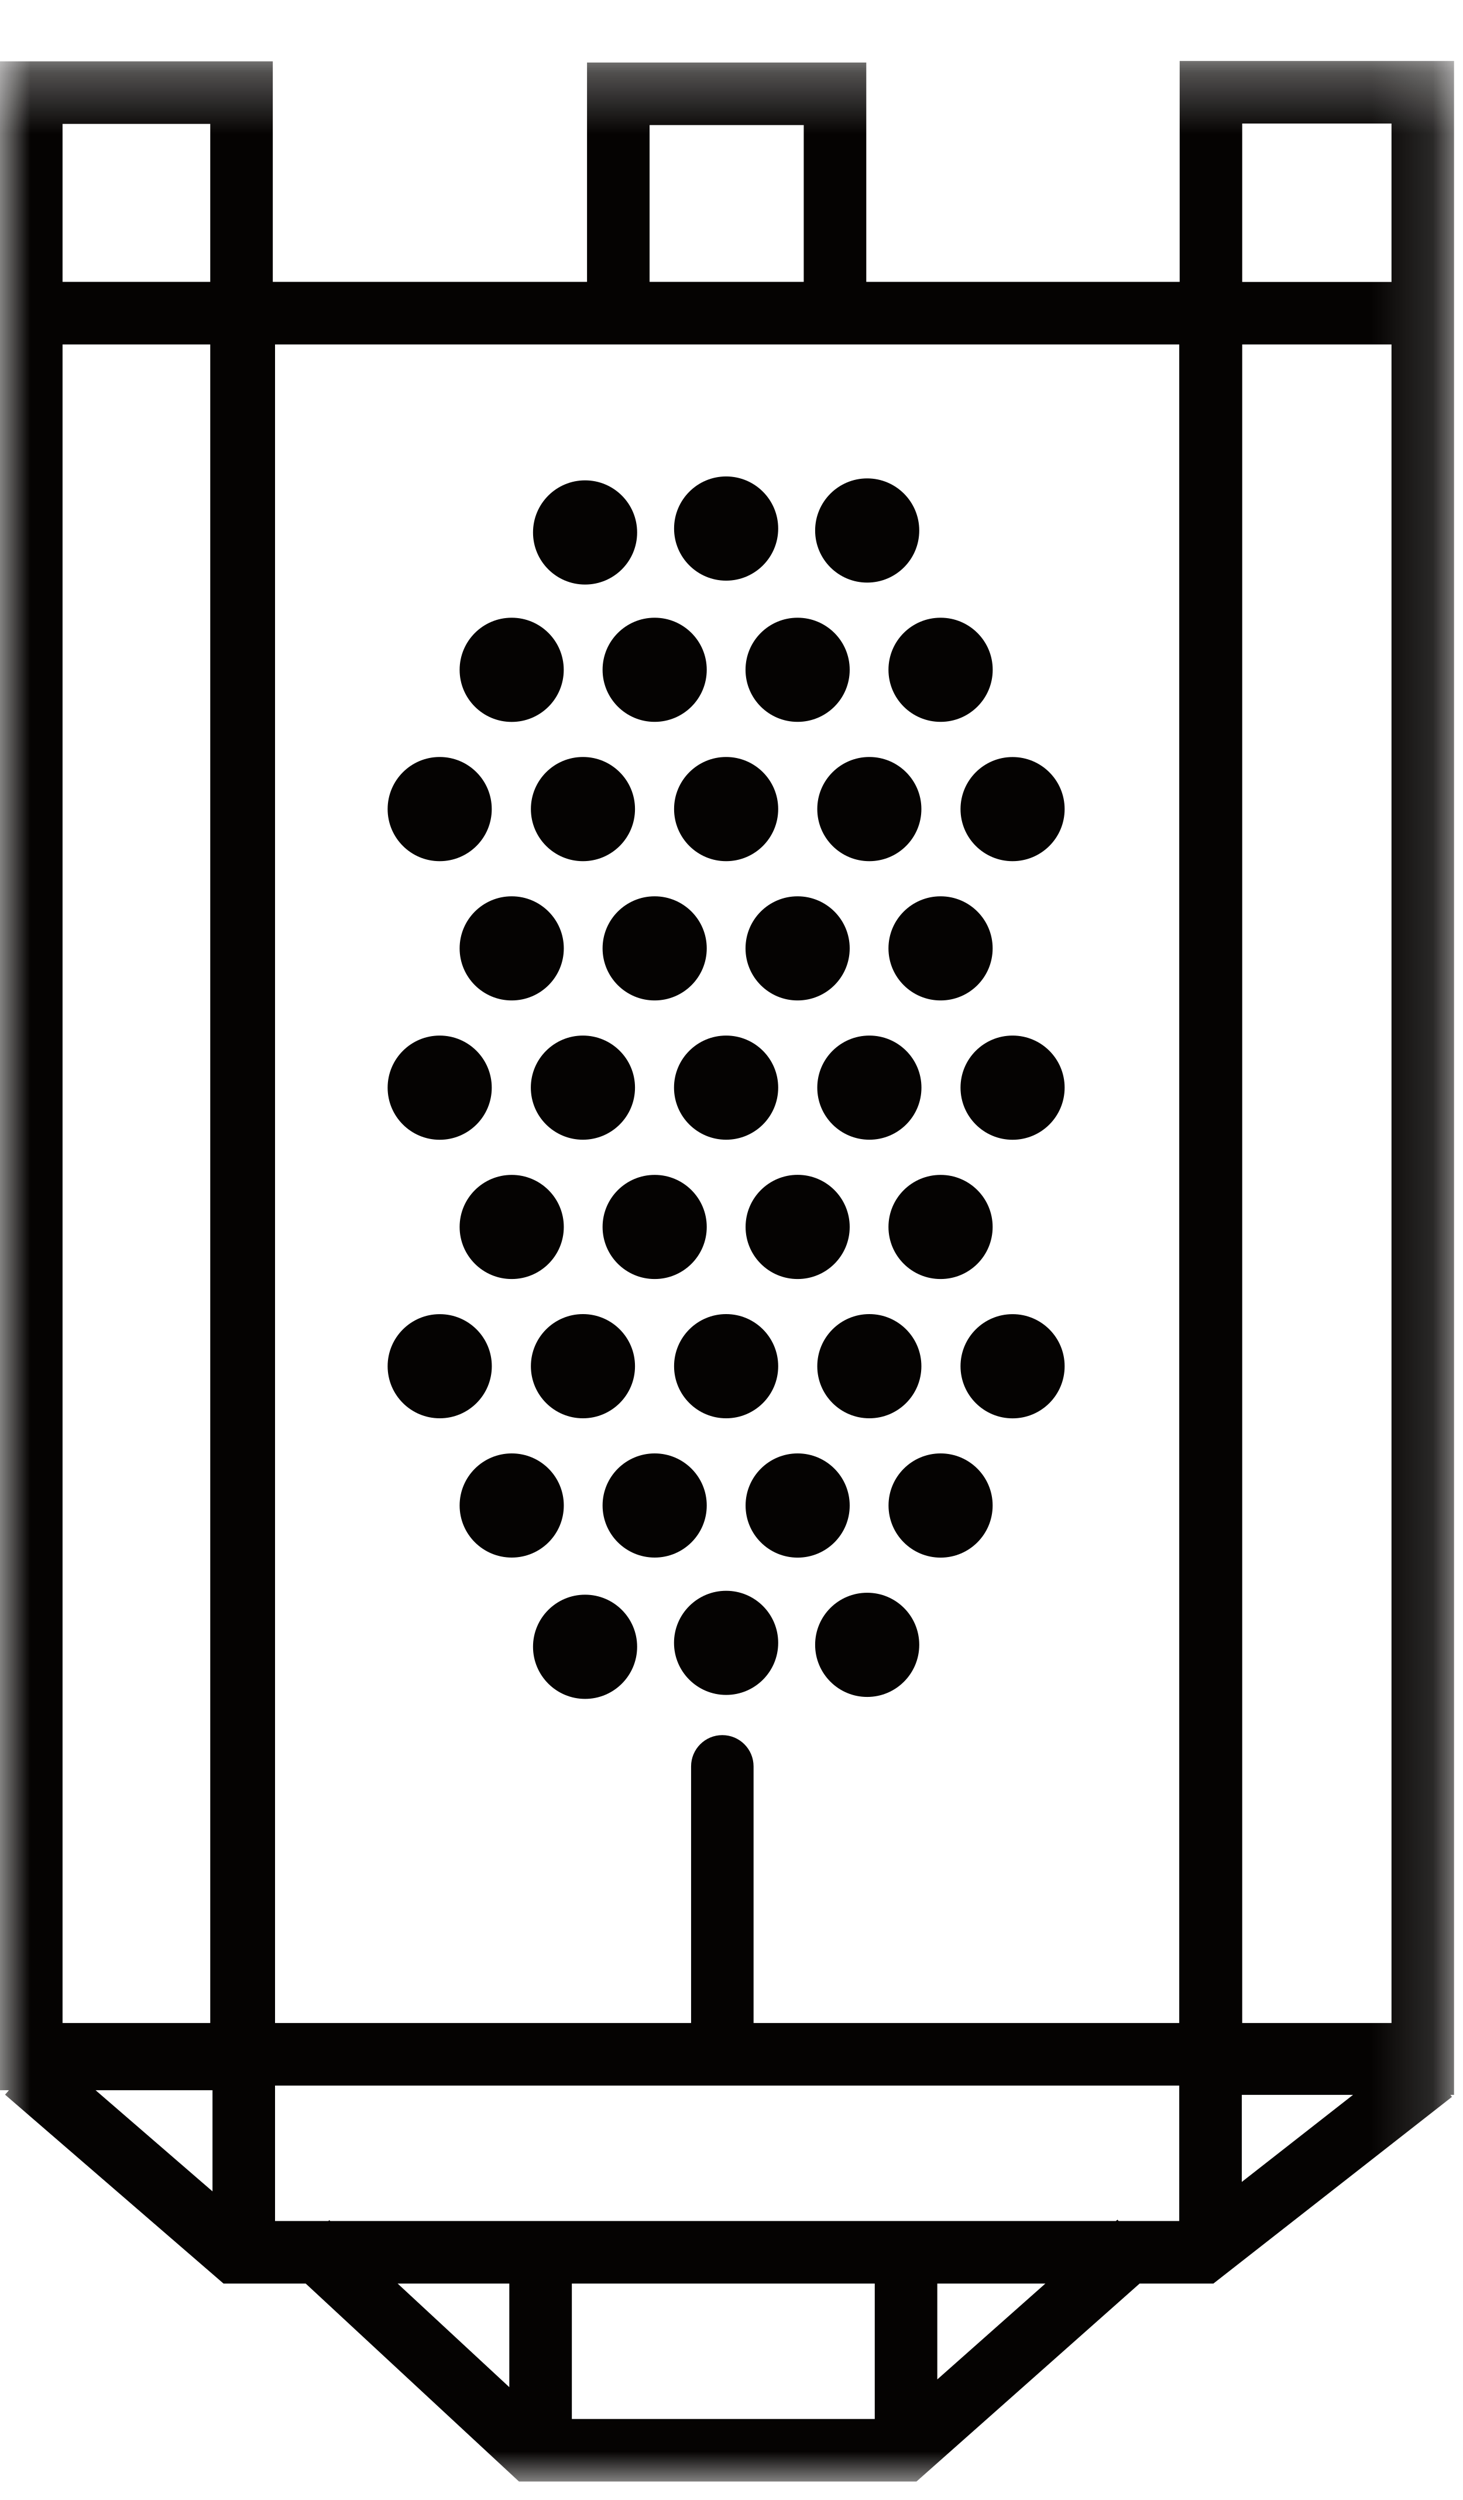
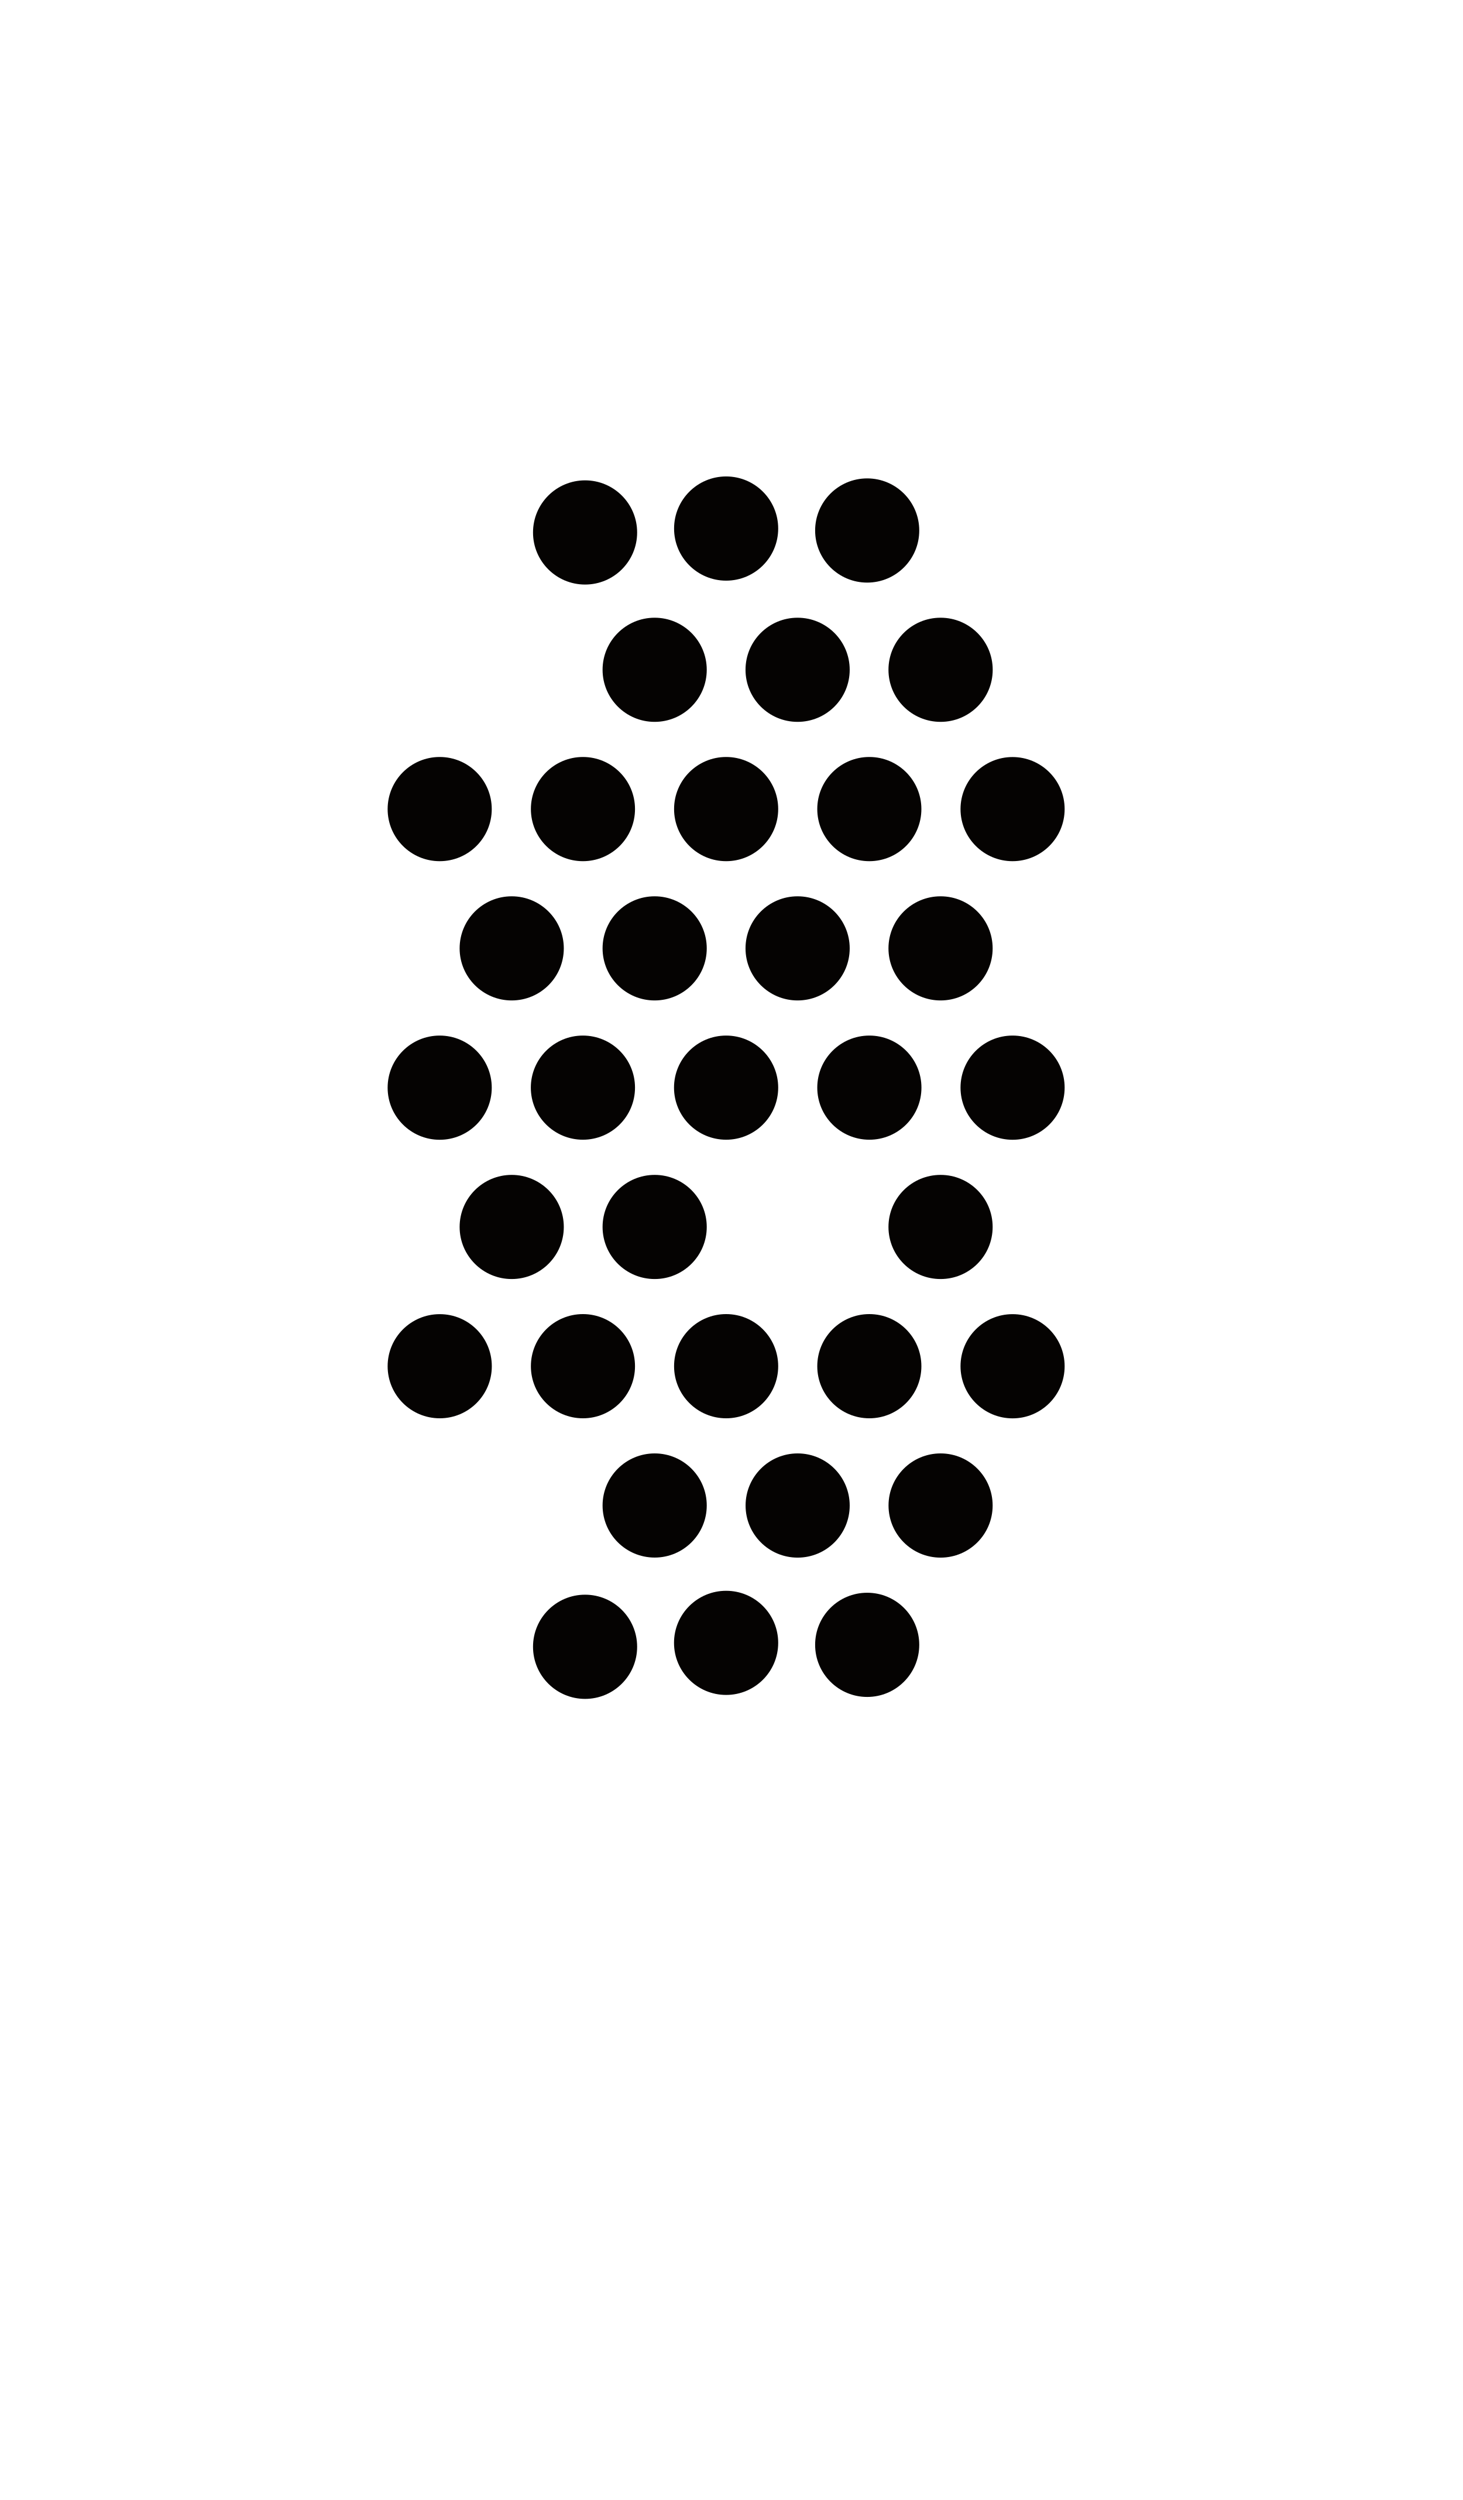
<svg xmlns="http://www.w3.org/2000/svg" xmlns:xlink="http://www.w3.org/1999/xlink" width="24px" height="41px" viewBox="0 0 24 41" version="1.1">
  <title>Untitled 2</title>
  <desc>Created with Sketch.</desc>
  <defs>
    <polygon id="path-1" points="11.926 40 0 40 0 0.301 11.926 0.301 23.853 0.301 23.853 40" />
  </defs>
  <g id="Page-1" stroke="none" stroke-width="1" fill="none" fill-rule="evenodd">
    <g>
      <path d="M9.598,9.587 C10.07,9.587 10.452,9.205 10.452,8.733 C10.452,8.261 10.07,7.878 9.598,7.878 C9.126,7.878 8.744,8.261 8.744,8.733 C8.744,9.205 9.126,9.587 9.598,9.587" id="Fill-1" fill="#050302" />
      <path d="M11.912,9.523 C12.384,9.523 12.766,9.14 12.766,8.669 C12.766,8.197 12.384,7.814 11.912,7.814 C11.44,7.814 11.058,8.197 11.058,8.669 C11.058,9.14 11.44,9.523 11.912,9.523" id="Fill-3" fill="#050302" />
      <path d="M14.226,9.555 C14.698,9.555 15.08,9.172 15.08,8.701 C15.08,8.229 14.698,7.846 14.226,7.846 C13.754,7.846 13.372,8.229 13.372,8.701 C13.372,9.172 13.754,9.555 14.226,9.555" id="Fill-5" fill="#050302" />
      <path d="M9.563,12.415 C9.091,12.415 8.709,12.798 8.709,13.269 C8.709,13.741 9.091,14.124 9.563,14.124 C10.035,14.124 10.417,13.741 10.417,13.269 C10.417,12.798 10.035,12.415 9.563,12.415" id="Fill-7" fill="#050302" />
      <path d="M7.213,14.124 C7.685,14.124 8.067,13.741 8.067,13.27 C8.067,12.798 7.685,12.415 7.213,12.415 C6.741,12.415 6.359,12.798 6.359,13.27 C6.359,13.741 6.741,14.124 7.213,14.124" id="Fill-9" fill="#050302" />
      <path d="M11.912,12.415 C11.44,12.415 11.058,12.798 11.058,13.269 C11.058,13.741 11.44,14.124 11.912,14.124 C12.384,14.124 12.766,13.741 12.766,13.269 C12.766,12.798 12.384,12.415 11.912,12.415" id="Fill-11" fill="#050302" />
      <path d="M14.261,12.415 C13.789,12.415 13.407,12.798 13.407,13.269 C13.407,13.741 13.789,14.124 14.261,14.124 C14.733,14.124 15.115,13.741 15.115,13.269 C15.115,12.798 14.733,12.415 14.261,12.415" id="Fill-13" fill="#050302" />
      <path d="M15.757,13.27 C15.757,13.742 16.14,14.124 16.61,14.124 C17.082,14.124 17.465,13.742 17.465,13.27 C17.465,12.798 17.082,12.416 16.61,12.416 C16.14,12.416 15.757,12.798 15.757,13.27" id="Fill-15" fill="#050302" />
      <path d="M7.54,15.554 C7.54,16.026 7.923,16.408 8.394,16.408 C8.866,16.408 9.249,16.026 9.249,15.554 C9.249,15.082 8.866,14.7 8.394,14.7 C7.923,14.7 7.54,15.082 7.54,15.554" id="Fill-17" fill="#050302" />
      <path d="M16.284,15.554 C16.284,15.082 15.902,14.7 15.43,14.7 C14.958,14.7 14.575,15.082 14.575,15.554 C14.575,16.026 14.958,16.408 15.43,16.408 C15.902,16.408 16.284,16.026 16.284,15.554" id="Fill-19" fill="#050302" />
      <path d="M12.23,15.554 C12.23,16.026 12.612,16.408 13.084,16.408 C13.556,16.408 13.939,16.026 13.939,15.554 C13.939,15.082 13.556,14.7 13.084,14.7 C12.612,14.7 12.23,15.082 12.23,15.554" id="Fill-21" fill="#050302" />
      <path d="M9.885,15.554 C9.885,16.026 10.268,16.408 10.739,16.408 C11.211,16.408 11.594,16.026 11.594,15.554 C11.594,15.082 11.211,14.7 10.739,14.7 C10.268,14.7 9.885,15.082 9.885,15.554" id="Fill-23" fill="#050302" />
-       <path d="M8.394,11.84 C8.866,11.84 9.248,11.458 9.248,10.986 C9.248,10.514 8.866,10.131 8.394,10.131 C7.922,10.131 7.54,10.514 7.54,10.986 C7.54,11.458 7.922,11.84 8.394,11.84" id="Fill-25" fill="#050302" />
      <path d="M14.575,10.985 C14.575,11.457 14.957,11.839 15.43,11.839 C15.902,11.839 16.285,11.457 16.285,10.985 C16.285,10.513 15.902,10.131 15.43,10.131 C14.957,10.131 14.575,10.513 14.575,10.985" id="Fill-27" fill="#050302" />
      <path d="M12.23,10.985 C12.23,11.457 12.612,11.839 13.084,11.839 C13.556,11.839 13.939,11.457 13.939,10.985 C13.939,10.513 13.556,10.131 13.084,10.131 C12.612,10.131 12.23,10.513 12.23,10.985" id="Fill-29" fill="#050302" />
      <path d="M9.885,10.985 C9.885,11.457 10.268,11.839 10.739,11.839 C11.211,11.839 11.594,11.457 11.594,10.985 C11.594,10.513 11.211,10.131 10.739,10.131 C10.268,10.131 9.885,10.513 9.885,10.985" id="Fill-31" fill="#050302" />
      <path d="M8.708,17.838 C8.708,18.31 9.091,18.692 9.562,18.692 C10.034,18.692 10.417,18.31 10.417,17.838 C10.417,17.366 10.034,16.984 9.562,16.984 C9.091,16.984 8.708,17.366 8.708,17.838" id="Fill-33" fill="#050302" />
      <path d="M7.213,18.693 C7.685,18.693 8.067,18.31 8.067,17.839 C8.067,17.367 7.685,16.984 7.213,16.984 C6.741,16.984 6.359,17.367 6.359,17.839 C6.359,18.31 6.741,18.693 7.213,18.693" id="Fill-35" fill="#050302" />
      <path d="M12.766,17.838 C12.766,17.366 12.384,16.984 11.912,16.984 C11.44,16.984 11.057,17.366 11.057,17.838 C11.057,18.31 11.44,18.692 11.912,18.692 C12.384,18.692 12.766,18.31 12.766,17.838" id="Fill-37" fill="#050302" />
      <path d="M15.116,17.838 C15.116,17.366 14.734,16.984 14.262,16.984 C13.79,16.984 13.407,17.366 13.407,17.838 C13.407,18.31 13.79,18.692 14.262,18.692 C14.734,18.692 15.116,18.31 15.116,17.838" id="Fill-39" fill="#050302" />
      <path d="M16.611,16.984 C16.139,16.984 15.757,17.366 15.757,17.838 C15.757,18.31 16.139,18.693 16.611,18.693 C17.083,18.693 17.465,18.31 17.465,17.838 C17.465,17.366 17.083,16.984 16.611,16.984" id="Fill-41" fill="#050302" />
      <path d="M7.54,20.123 C7.54,20.595 7.923,20.977 8.394,20.977 C8.866,20.977 9.249,20.595 9.249,20.123 C9.249,19.651 8.866,19.269 8.394,19.269 C7.923,19.269 7.54,19.651 7.54,20.123" id="Fill-43" fill="#050302" />
      <path d="M16.284,20.123 C16.284,19.651 15.902,19.269 15.43,19.269 C14.958,19.269 14.575,19.651 14.575,20.123 C14.575,20.595 14.958,20.977 15.43,20.977 C15.902,20.977 16.284,20.595 16.284,20.123" id="Fill-45" fill="#050302" />
-       <path d="M13.085,20.977 C13.557,20.977 13.939,20.595 13.939,20.123 C13.939,19.651 13.557,19.268 13.085,19.268 C12.613,19.268 12.231,19.651 12.231,20.123 C12.231,20.595 12.613,20.977 13.085,20.977" id="Fill-47" fill="#050302" />
      <path d="M11.594,20.123 C11.594,19.651 11.211,19.269 10.74,19.269 C10.268,19.269 9.885,19.651 9.885,20.123 C9.885,20.595 10.268,20.977 10.74,20.977 C11.211,20.977 11.594,20.595 11.594,20.123" id="Fill-49" fill="#050302" />
      <path d="M9.563,23.261 C10.035,23.261 10.417,22.878 10.417,22.407 C10.417,21.935 10.035,21.552 9.563,21.552 C9.091,21.552 8.709,21.935 8.709,22.407 C8.709,22.878 9.091,23.261 9.563,23.261" id="Fill-51" fill="#050302" />
      <path d="M8.068,22.407 C8.068,21.935 7.686,21.553 7.214,21.553 C6.742,21.553 6.359,21.935 6.359,22.407 C6.359,22.879 6.742,23.261 7.214,23.261 C7.686,23.261 8.068,22.879 8.068,22.407" id="Fill-53" fill="#050302" />
      <path d="M11.912,23.261 C12.384,23.261 12.766,22.878 12.766,22.407 C12.766,21.935 12.384,21.552 11.912,21.552 C11.44,21.552 11.058,21.935 11.058,22.407 C11.058,22.878 11.44,23.261 11.912,23.261" id="Fill-55" fill="#050302" />
      <path d="M14.261,23.261 C14.733,23.261 15.115,22.878 15.115,22.407 C15.115,21.935 14.733,21.552 14.261,21.552 C13.789,21.552 13.407,21.935 13.407,22.407 C13.407,22.878 13.789,23.261 14.261,23.261" id="Fill-57" fill="#050302" />
      <path d="M16.611,21.553 C16.139,21.553 15.757,21.935 15.757,22.407 C15.757,22.879 16.139,23.262 16.611,23.262 C17.083,23.262 17.465,22.879 17.465,22.407 C17.465,21.935 17.083,21.553 16.611,21.553" id="Fill-59" fill="#050302" />
-       <path d="M9.249,24.691 C9.249,24.219 8.867,23.837 8.395,23.837 C7.923,23.837 7.54,24.219 7.54,24.691 C7.54,25.163 7.923,25.545 8.395,25.545 C8.867,25.545 9.249,25.163 9.249,24.691" id="Fill-61" fill="#050302" />
      <path d="M15.43,23.837 C14.958,23.837 14.576,24.22 14.576,24.691 C14.576,25.163 14.958,25.546 15.43,25.546 C15.902,25.546 16.284,25.163 16.284,24.691 C16.284,24.22 15.902,23.837 15.43,23.837" id="Fill-63" fill="#050302" />
      <path d="M13.085,25.546 C13.557,25.546 13.939,25.164 13.939,24.692 C13.939,24.22 13.557,23.837 13.085,23.837 C12.613,23.837 12.231,24.22 12.231,24.692 C12.231,25.164 12.613,25.546 13.085,25.546" id="Fill-65" fill="#050302" />
      <path d="M11.594,24.691 C11.594,24.219 11.211,23.837 10.74,23.837 C10.268,23.837 9.885,24.219 9.885,24.691 C9.885,25.163 10.268,25.545 10.74,25.545 C11.211,25.545 11.594,25.163 11.594,24.691" id="Fill-67" fill="#050302" />
      <path d="M9.598,26.154 C9.126,26.154 8.744,26.537 8.744,27.008 C8.744,27.48 9.126,27.863 9.598,27.863 C10.07,27.863 10.452,27.48 10.452,27.008 C10.452,26.537 10.07,26.154 9.598,26.154" id="Fill-69" fill="#050302" />
      <path d="M12.766,26.944 C12.766,26.472 12.384,26.09 11.912,26.09 C11.44,26.09 11.057,26.472 11.057,26.944 C11.057,27.416 11.44,27.798 11.912,27.798 C12.384,27.798 12.766,27.416 12.766,26.944" id="Fill-71" fill="#050302" />
      <path d="M14.226,26.122 C13.754,26.122 13.372,26.503 13.372,26.976 C13.372,27.448 13.754,27.831 14.226,27.831 C14.698,27.831 15.08,27.448 15.08,26.976 C15.08,26.503 14.698,26.122 14.226,26.122" id="Fill-73" fill="#050302" />
      <g id="Group-77" transform="translate(0, 0.699)">
        <mask id="mask-2" fill="white">
          <use xlink:href="#path-1" />
        </mask>
        <g id="Clip-76" />
-         <path d="M0.083,33.655 L3.667,36.753 L5.015,36.753 L8.514,40 L15.034,40 L18.695,36.753 L19.905,36.753 L23.819,33.691 L23.793,33.658 L23.853,33.658 L23.853,0.301 L19.352,0.301 L19.352,3.924 L14.211,3.924 L14.211,0.326 L9.63,0.326 L9.63,3.924 L4.475,3.924 L4.475,0.307 L-0,0.307 L-0,33.582 L0.146,33.582 L0.083,33.655 Z M20.378,3.925 L22.827,3.925 L22.827,1.327 L20.378,1.327 L20.378,3.925 Z M20.378,32.48 L22.827,32.48 L22.827,4.95 L20.378,4.95 L20.378,32.48 Z M20.371,33.658 L22.196,33.658 L20.371,35.086 L20.371,33.658 Z M8.355,38.452 L6.523,36.753 L8.355,36.753 L8.355,38.452 Z M9.381,38.974 L14.35,38.974 L14.35,36.753 L9.381,36.753 L9.381,38.974 Z M15.376,38.325 L15.376,36.753 L17.149,36.753 L15.376,38.325 Z M10.656,3.924 L13.185,3.924 L13.185,1.352 L10.656,1.352 L10.656,3.924 Z M4.512,4.95 L19.345,4.95 L19.345,32.48 L12.362,32.48 L12.362,28.271 C12.362,27.988 12.133,27.758 11.849,27.758 C11.566,27.758 11.337,27.988 11.337,28.271 L11.337,32.48 L4.512,32.48 L4.512,4.95 Z M4.512,33.506 L19.345,33.506 L19.345,35.727 L18.351,35.727 L18.331,35.705 L18.306,35.727 L5.417,35.727 L5.401,35.712 L5.388,35.727 L4.512,35.727 L4.512,33.506 Z M3.486,35.241 L1.568,33.582 L3.486,33.582 L3.486,35.241 Z M1.026,3.924 L3.449,3.924 L3.449,1.333 L1.026,1.333 L1.026,3.924 Z M1.026,32.48 L3.449,32.48 L3.449,4.95 L1.026,4.95 L1.026,32.48 Z" id="Fill-75" fill="#050302" mask="url(#mask-2)" />
      </g>
    </g>
  </g>
</svg>